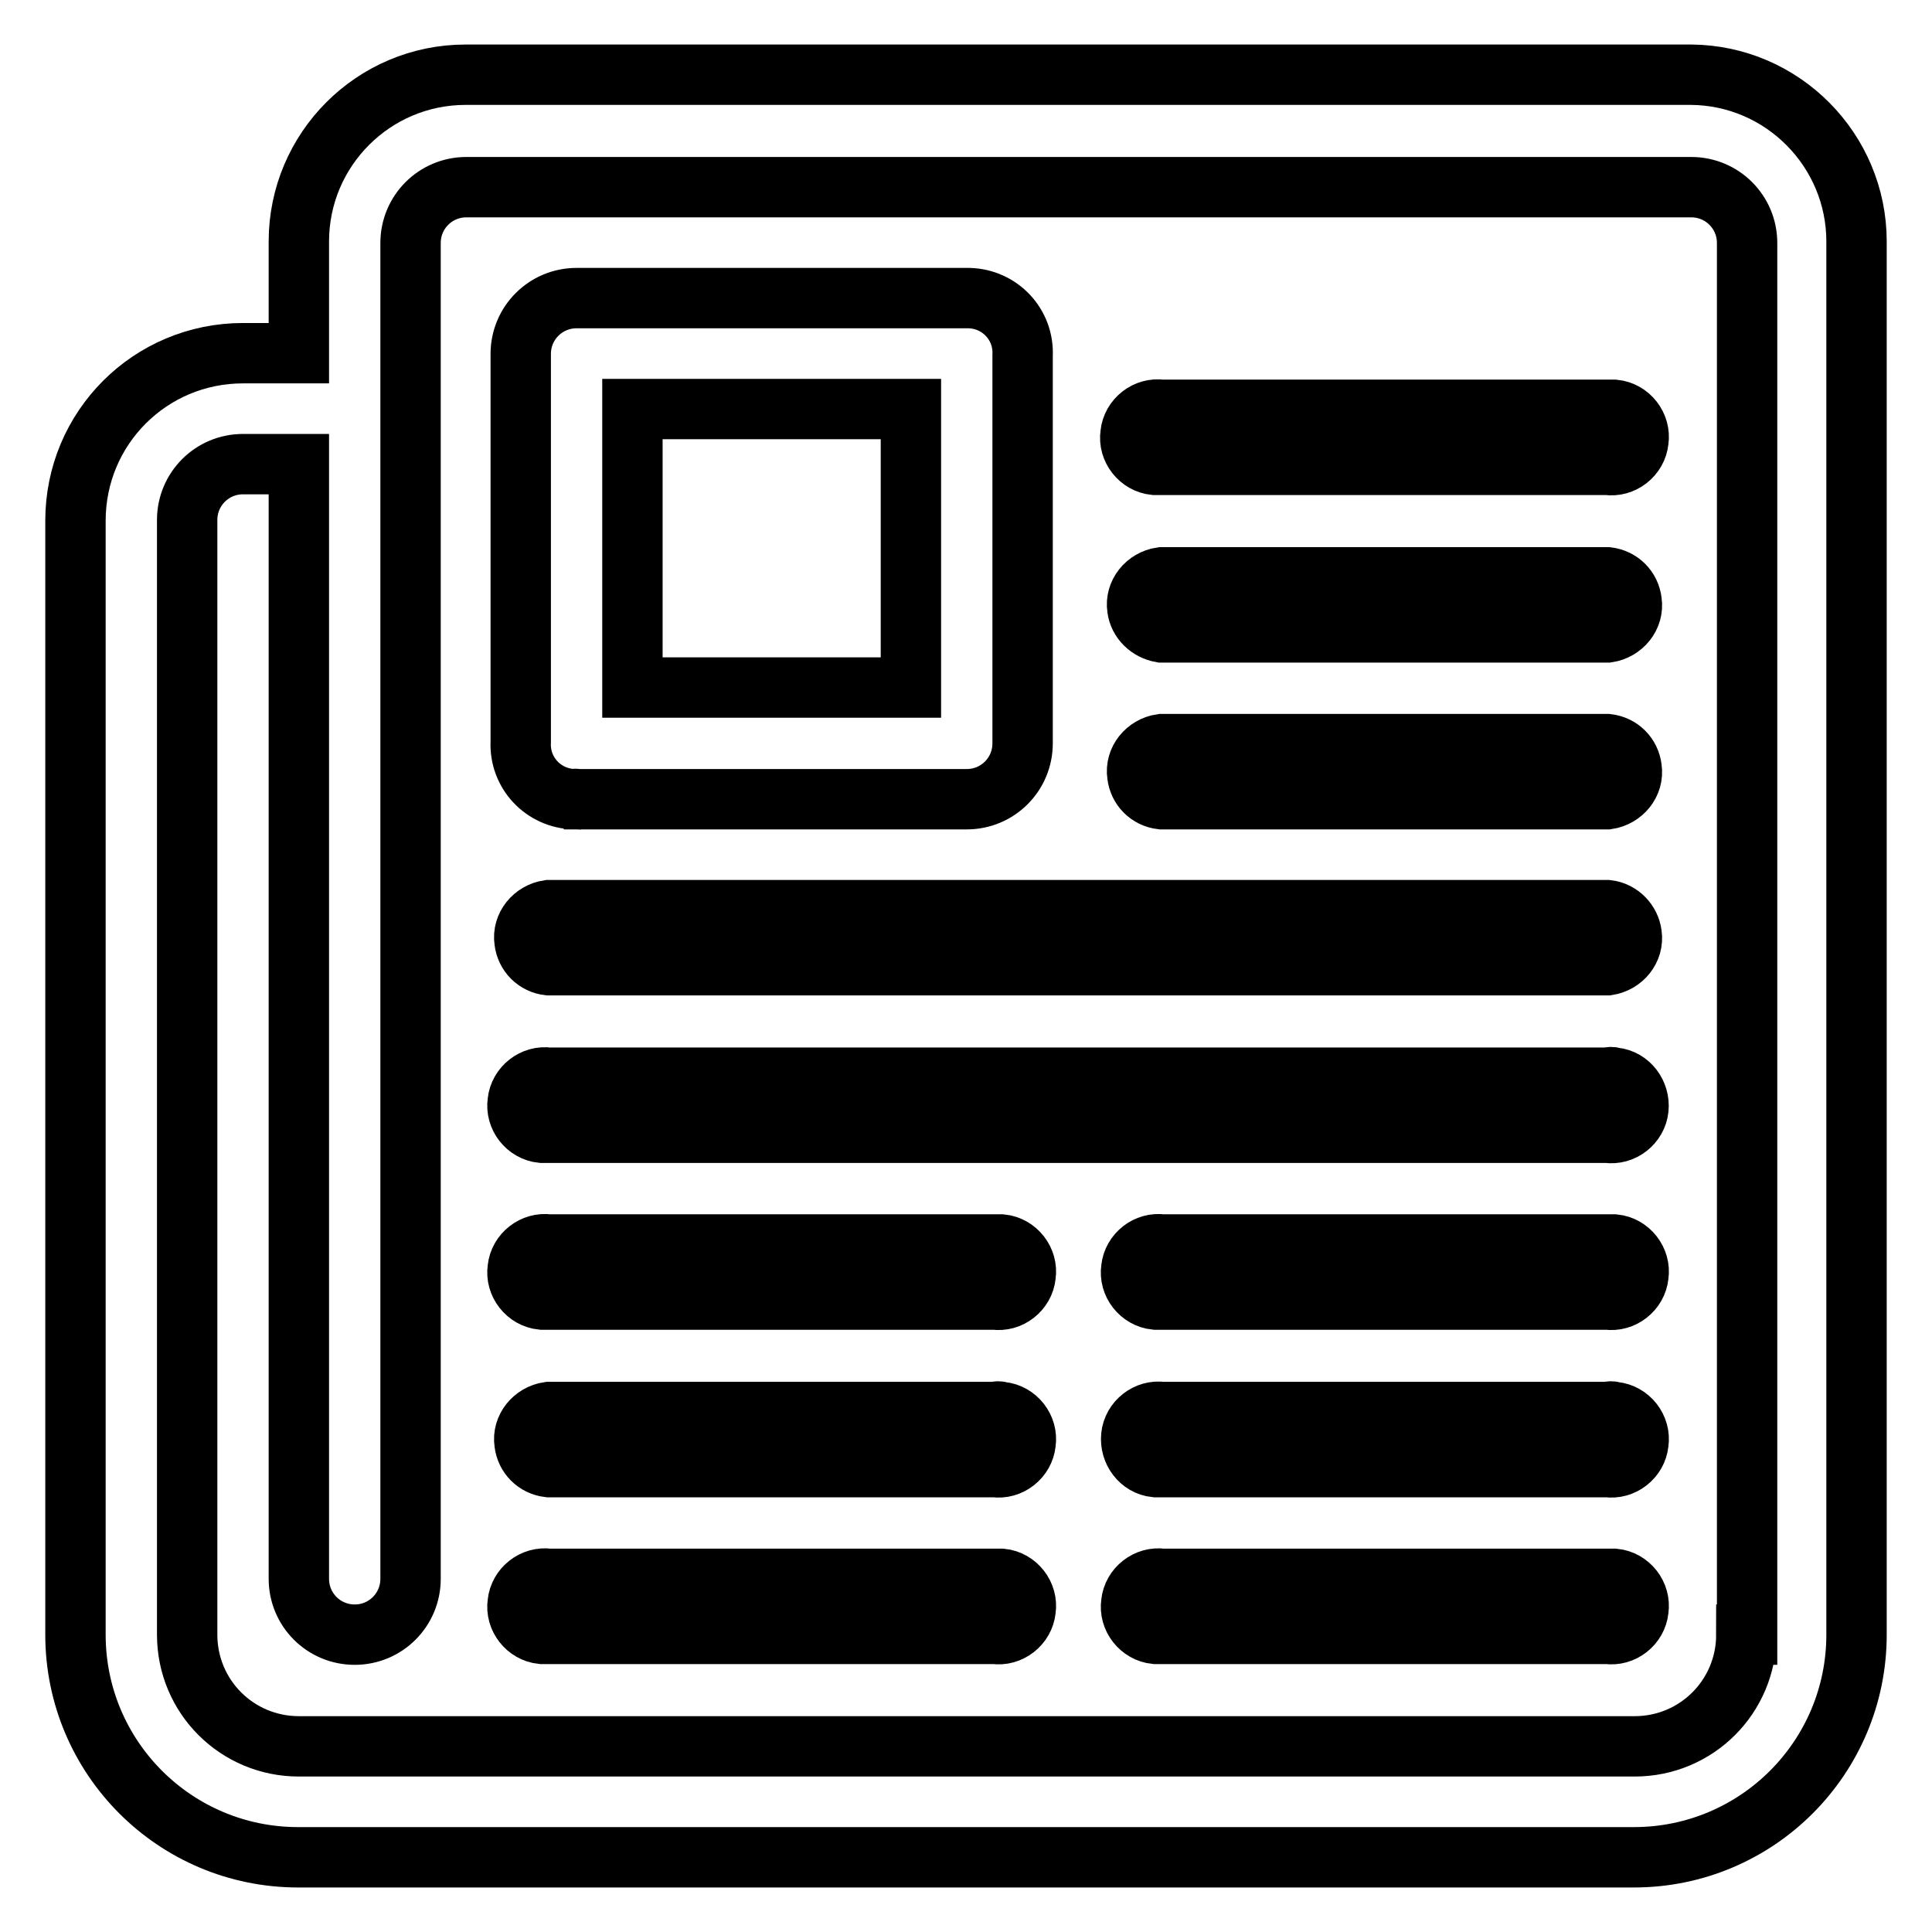
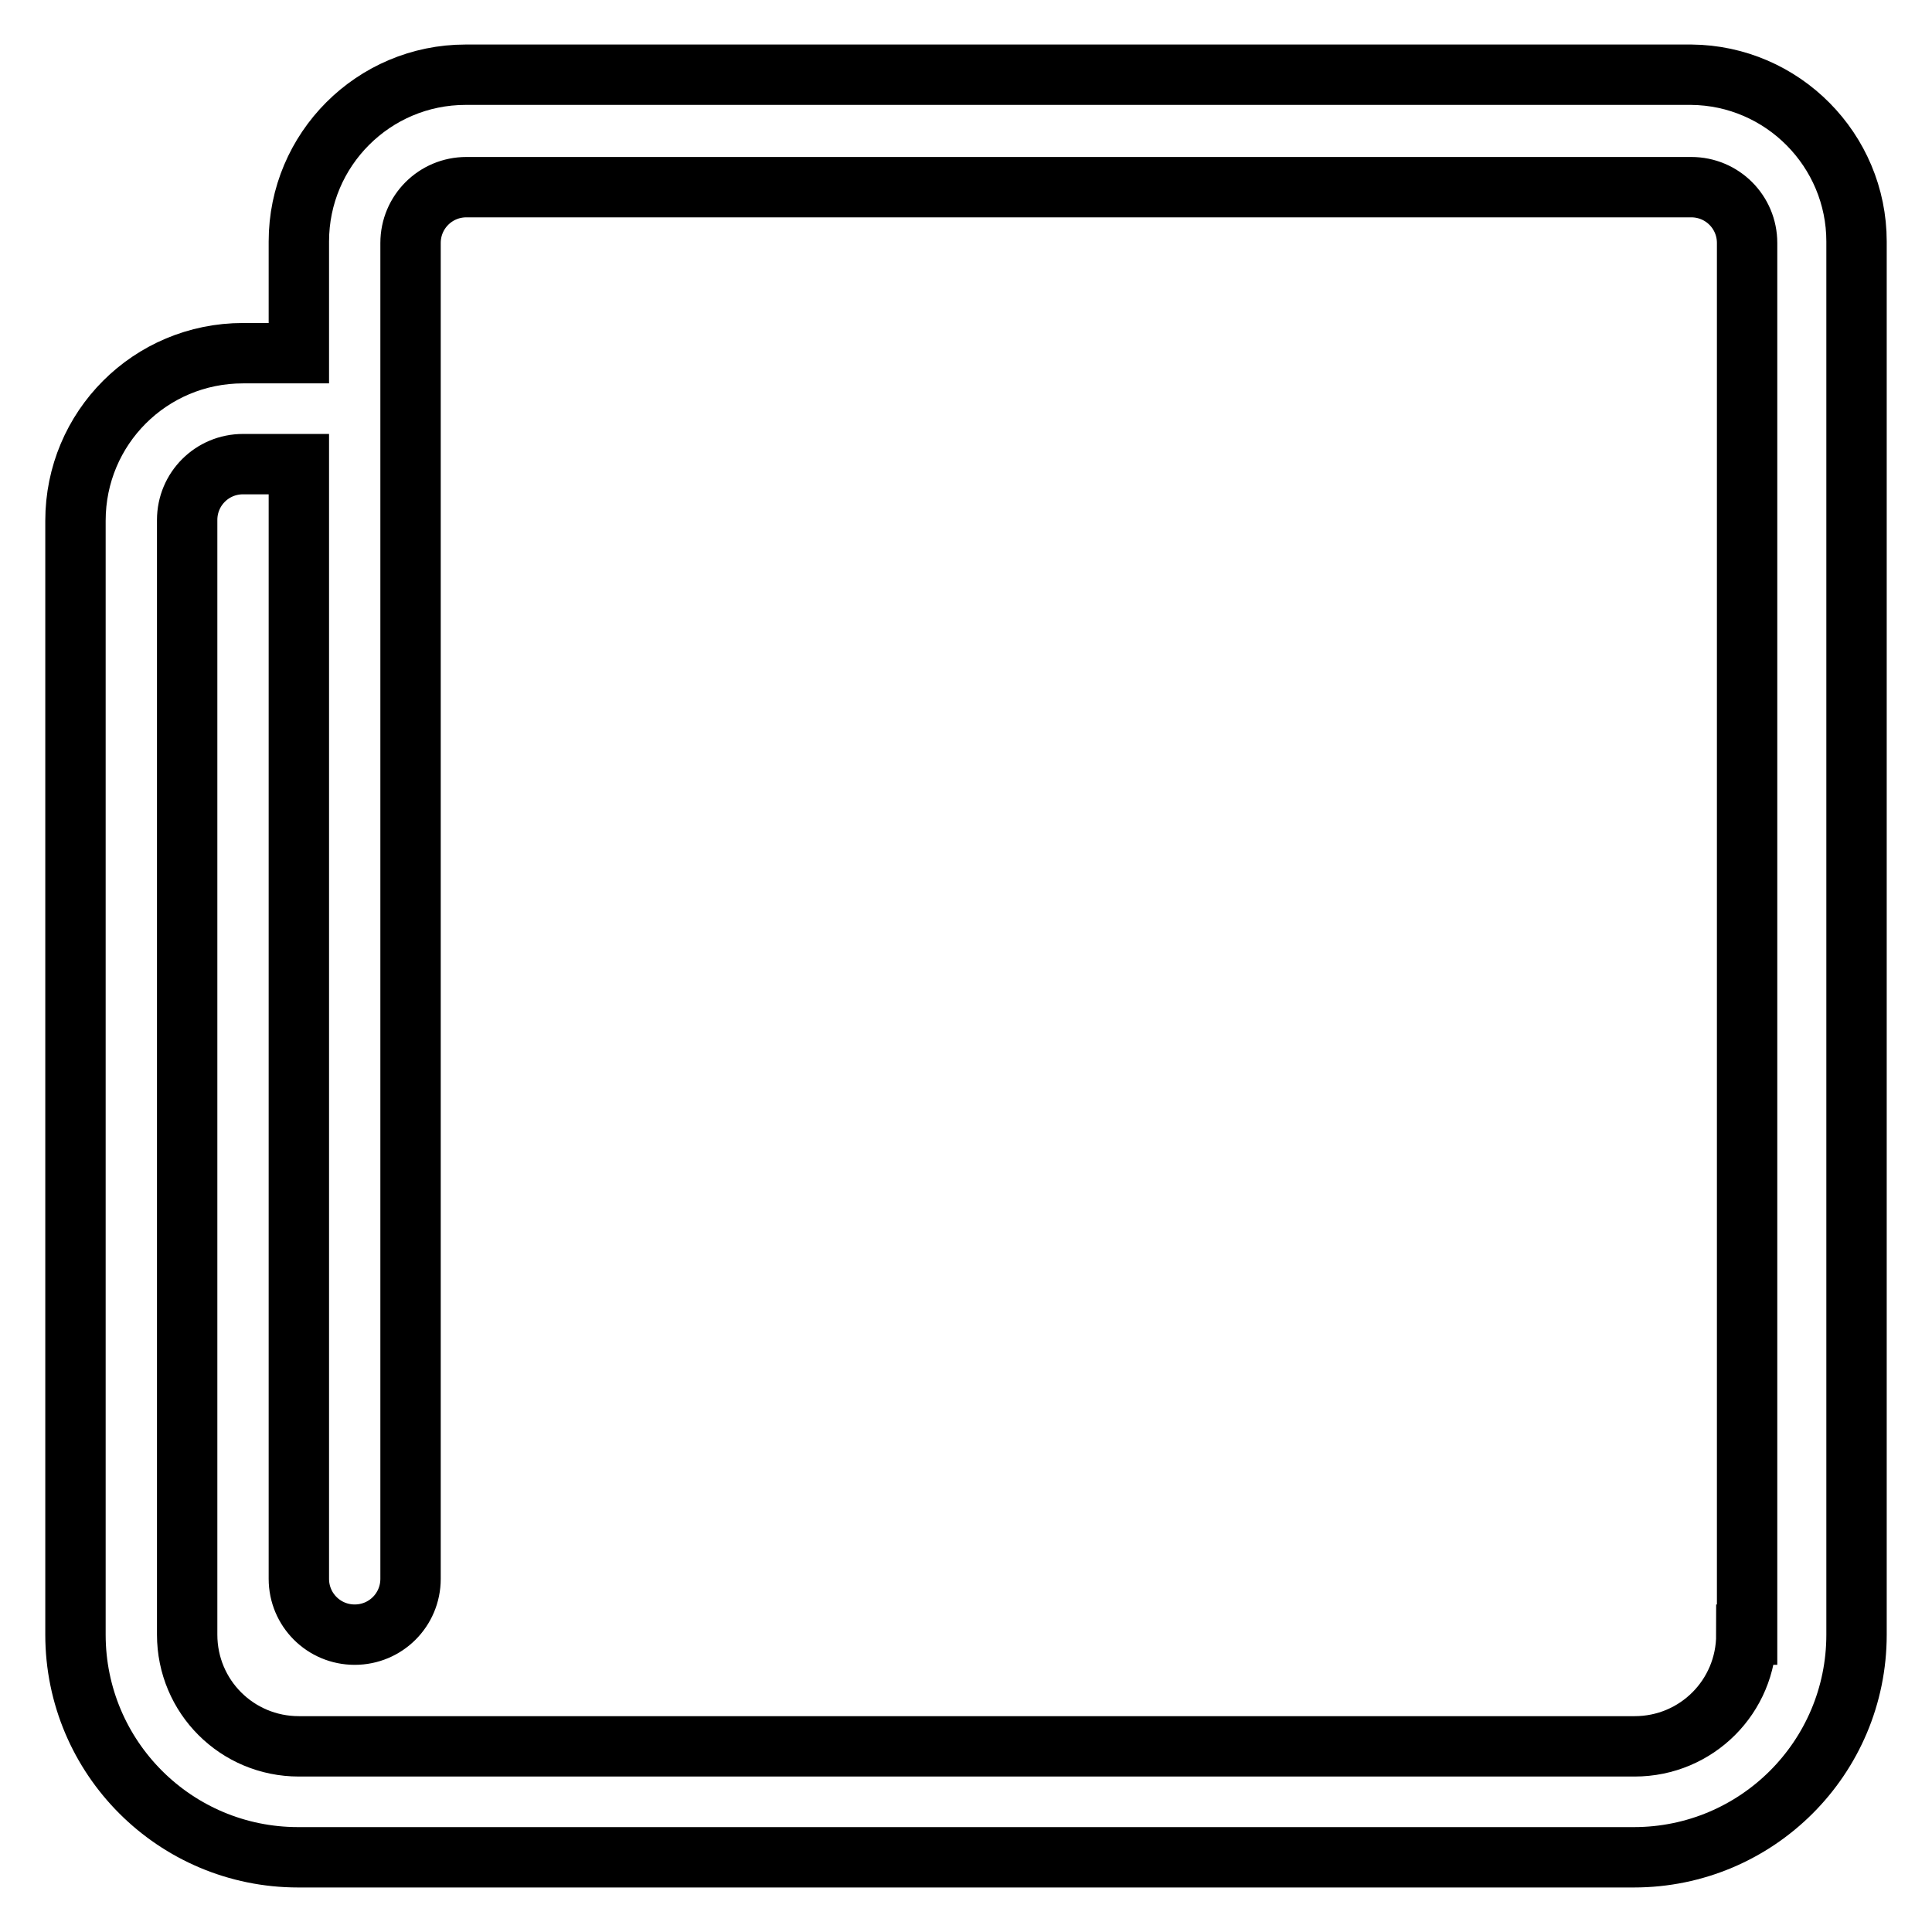
<svg xmlns="http://www.w3.org/2000/svg" version="1.1" x="0px" y="0px" viewBox="0 0 256 256" enable-background="new 0 0 256 256" xml:space="preserve">
  <g>
    <path stroke-width="8" fill-opacity="0" stroke="#000000" d="M224.1,9.9H61.7c-12.2,0-22.1,9.9-22.1,22.1l0,0v14.8h-7.4C19.9,46.8,10,56.7,10,69v147.6 c0,16.3,13.2,29.5,29.5,29.5l0,0h177c16.3,0,29.5-13.2,29.5-29.5l0,0V32C246,19.9,236.2,10,224.1,9.9z M231.4,216.6 c0,8.2-6.6,14.8-14.8,14.8l0,0h-177c-8.2,0-14.8-6.6-14.8-14.8l0,0V68.9c0-4.1,3.3-7.4,7.4-7.4h7.4v147.7c0,4.1,3.3,7.4,7.4,7.4 s7.4-3.3,7.4-7.4v-177c0-4.1,3.3-7.4,7.4-7.4h162.3c4.1,0,7.4,3.3,7.4,7.4l0,0V216.6z" />
-     <path stroke-width="8" fill-opacity="0" stroke="#000000" d="M153.9,105.9H213c2-0.3,3.5-2.1,3.2-4.1c-0.2-1.7-1.5-3-3.2-3.2h-59.1c-2,0.3-3.5,2.1-3.2,4.1 C150.9,104.4,152.2,105.7,153.9,105.9L153.9,105.9z M153.9,83.8H213c2-0.3,3.5-2.1,3.2-4.1c-0.2-1.7-1.5-3-3.2-3.2h-59.1 c-2,0.3-3.5,2.1-3.2,4.1C150.9,82.2,152.2,83.5,153.9,83.8z M153.9,61.6H213c2,0.3,3.9-1.2,4.1-3.2c0.3-2-1.2-3.9-3.2-4.1 c-0.3,0-0.6,0-0.9,0h-59.1c-2-0.3-3.9,1.2-4.1,3.2c-0.3,2,1.2,3.9,3.2,4.1C153.3,61.6,153.6,61.6,153.9,61.6z M131.8,209.2H72.7 c-2-0.3-3.9,1.2-4.1,3.2c-0.3,2,1.2,3.9,3.2,4.1c0.3,0,0.6,0,0.9,0h59.1c2,0.3,3.9-1.2,4.1-3.2c0.3-2-1.2-3.9-3.2-4.1 C132.4,209.2,132.1,209.2,131.8,209.2z M131.8,187.1H72.7c-2,0.3-3.5,2.1-3.2,4.1c0.2,1.7,1.5,3,3.2,3.2h59.1 c2,0.3,3.9-1.2,4.1-3.2c0.3-2-1.2-3.9-3.2-4.1C132.4,187,132.1,187,131.8,187.1z M131.8,164.9H72.7c-2-0.3-3.9,1.2-4.1,3.2 c-0.3,2,1.2,3.9,3.2,4.1c0.3,0,0.6,0,0.9,0h59.1c2,0.3,3.9-1.2,4.1-3.2c0.3-2-1.2-3.9-3.2-4.1C132.4,164.9,132.1,164.9,131.8,164.9 z M213,209.2h-59c-2-0.3-3.9,1.2-4.1,3.2c-0.3,2,1.2,3.9,3.2,4.1c0.3,0,0.6,0,0.9,0h59c2,0.3,3.9-1.2,4.1-3.2 c0.3-2-1.2-3.9-3.2-4.1C213.6,209.2,213.3,209.2,213,209.2z M213,187.1h-59c-2-0.3-3.9,1.2-4.1,3.2s1.2,3.9,3.2,4.1 c0.3,0,0.6,0,0.9,0h59c2,0.3,3.9-1.2,4.1-3.2c0.3-2-1.2-3.9-3.2-4.1C213.6,187,213.3,187,213,187.1z M213,164.9h-59 c-2-0.3-3.9,1.2-4.1,3.2c-0.3,2,1.2,3.9,3.2,4.1c0.3,0,0.6,0,0.9,0h59c2,0.3,3.9-1.2,4.1-3.2c0.3-2-1.2-3.9-3.2-4.1 C213.6,164.9,213.3,164.9,213,164.9z M213,120.6H72.7c-2,0.3-3.5,2.1-3.2,4.1c0.2,1.7,1.5,3,3.2,3.2H213c2-0.3,3.5-2.1,3.2-4.1 C216,122.2,214.7,120.8,213,120.6z M213,142.8H72.7c-2-0.3-3.9,1.2-4.1,3.2c-0.3,2,1.2,3.9,3.2,4.1c0.3,0,0.6,0,0.9,0H213 c2,0.3,3.9-1.2,4.1-3.2s-1.2-3.9-3.2-4.1C213.6,142.7,213.3,142.7,213,142.8z M76.4,105.9h51.7c4.1,0,7.4-3.3,7.4-7.4l0,0V47.1 c0.2-4.1-3-7.5-7.1-7.6c-0.1,0-0.2,0-0.3,0H76.4c-4.1,0-7.4,3.3-7.4,7.4l0,0v51.4c-0.2,4.1,3,7.5,7.1,7.6 C76.3,105.8,76.4,105.9,76.4,105.9L76.4,105.9z M83.8,54.2h36.9v36.9H83.8V54.2z" />
  </g>
</svg>